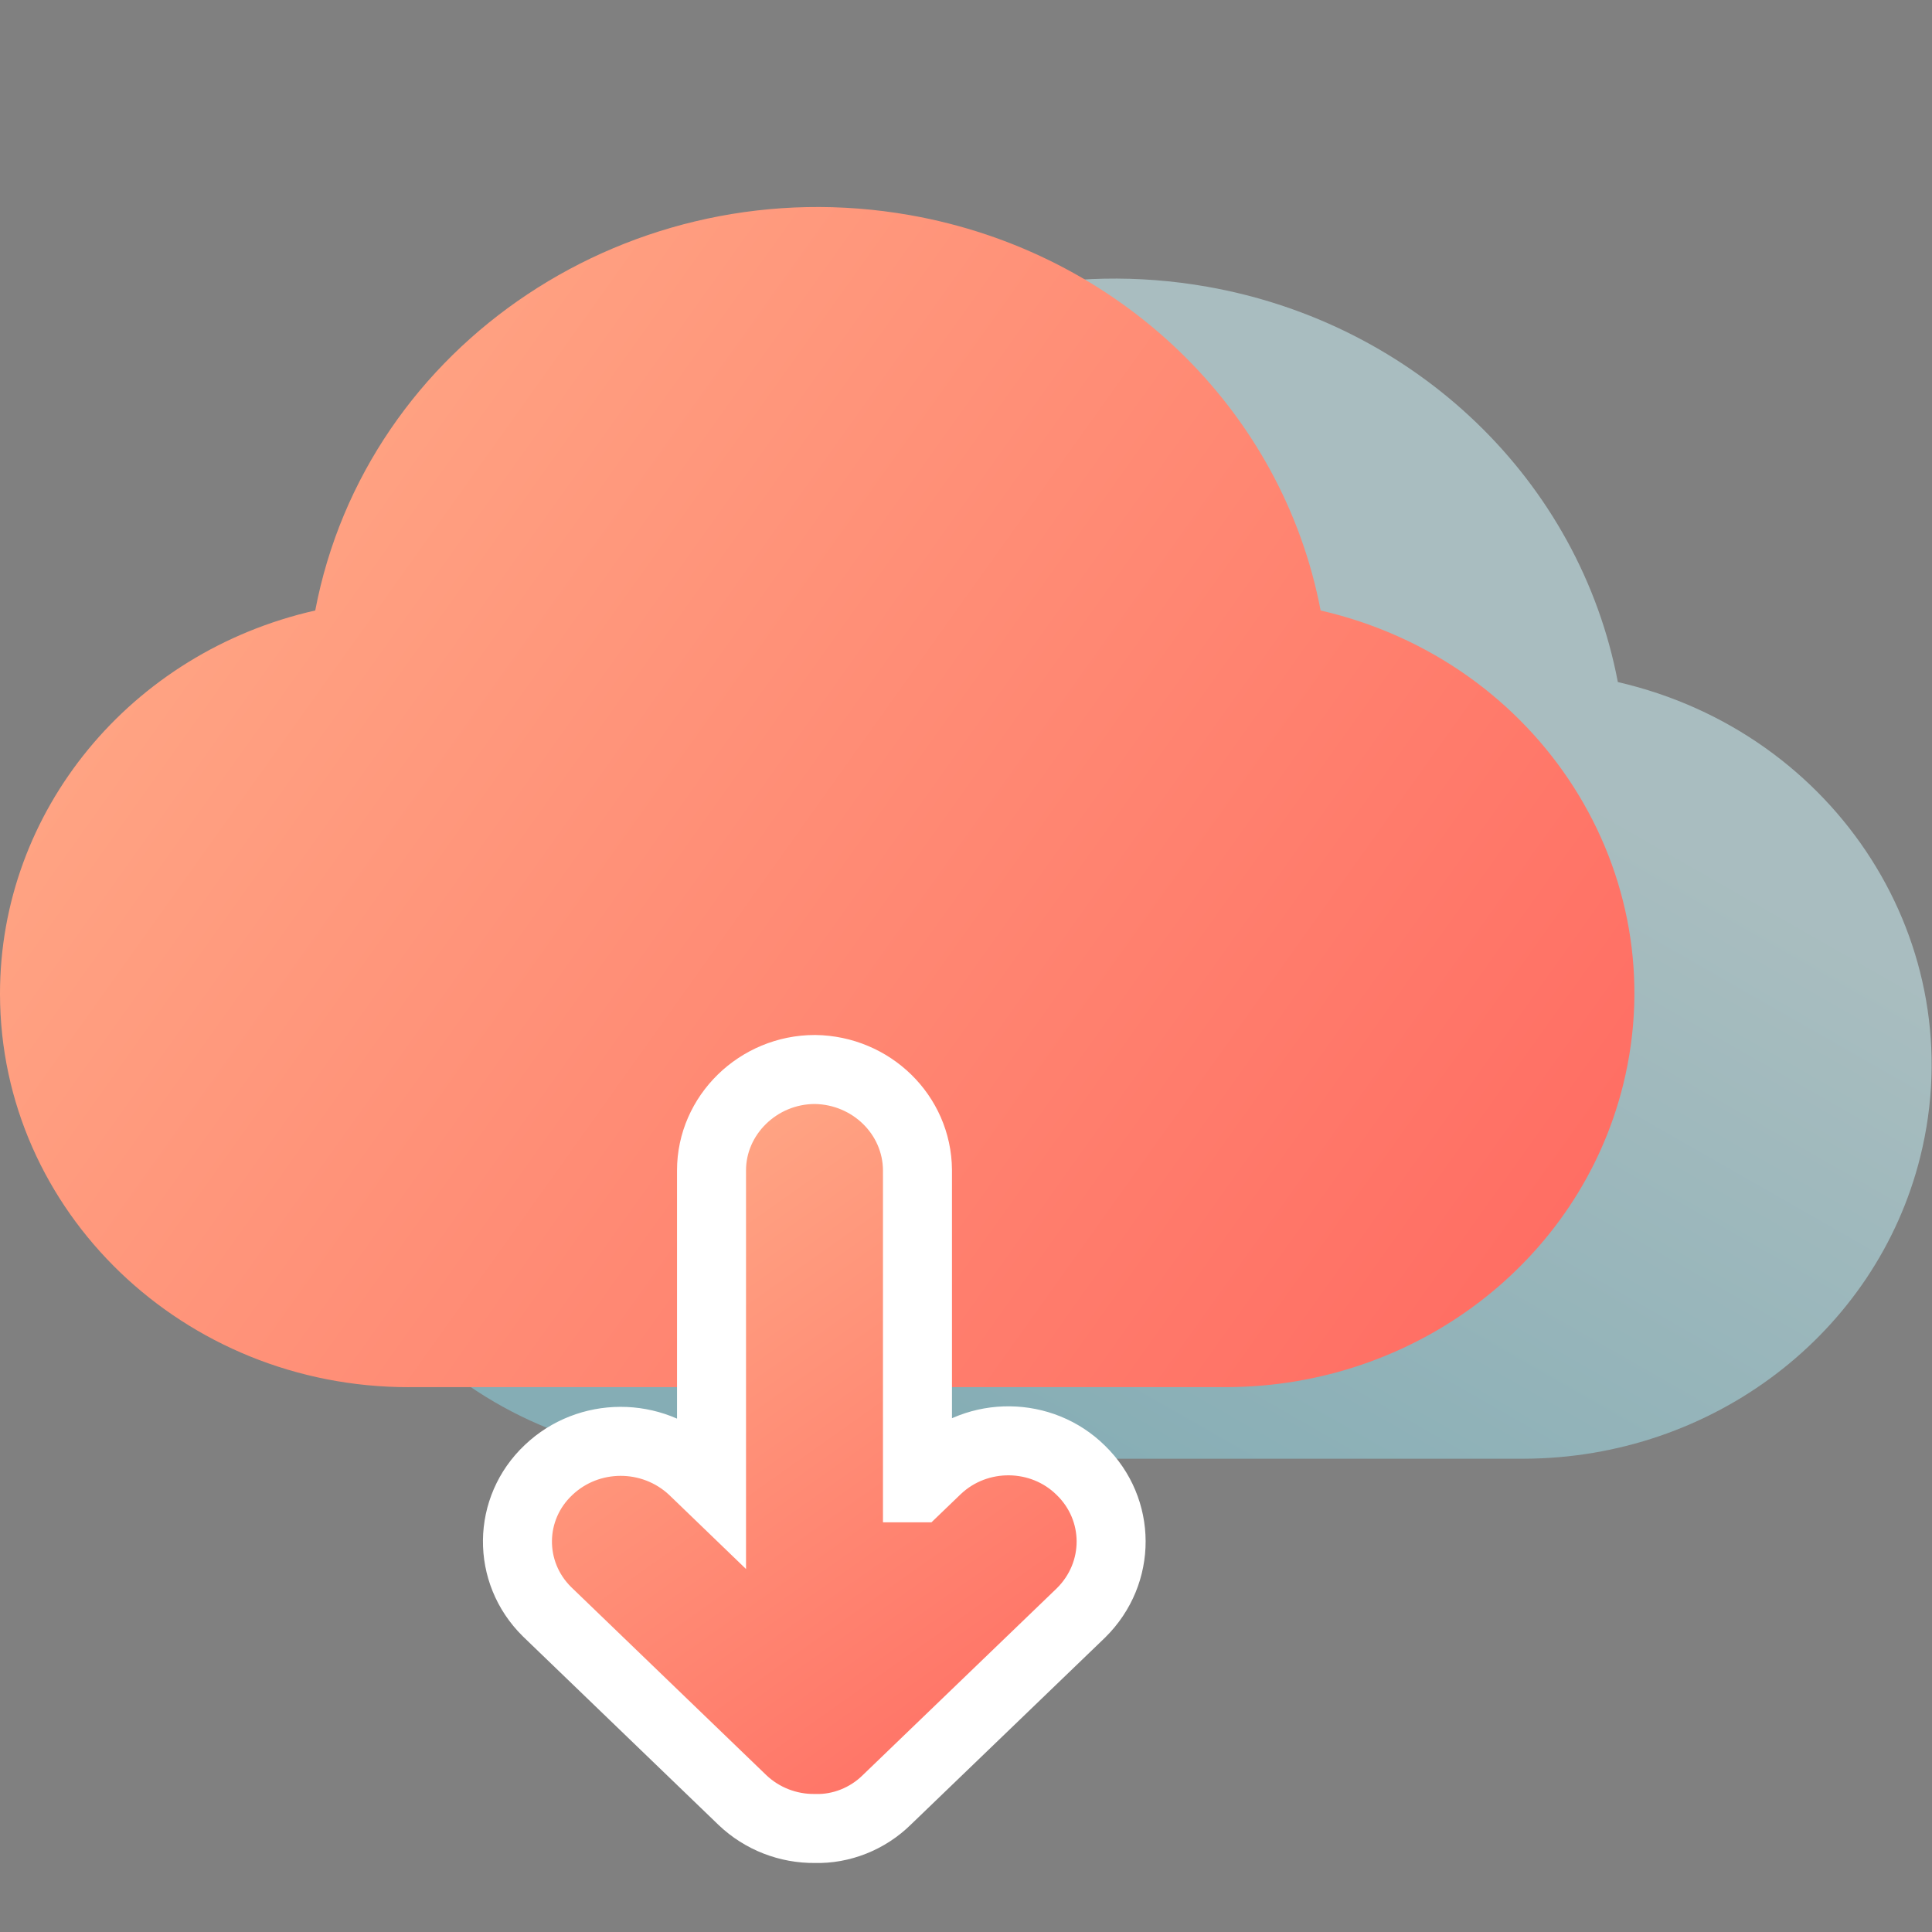
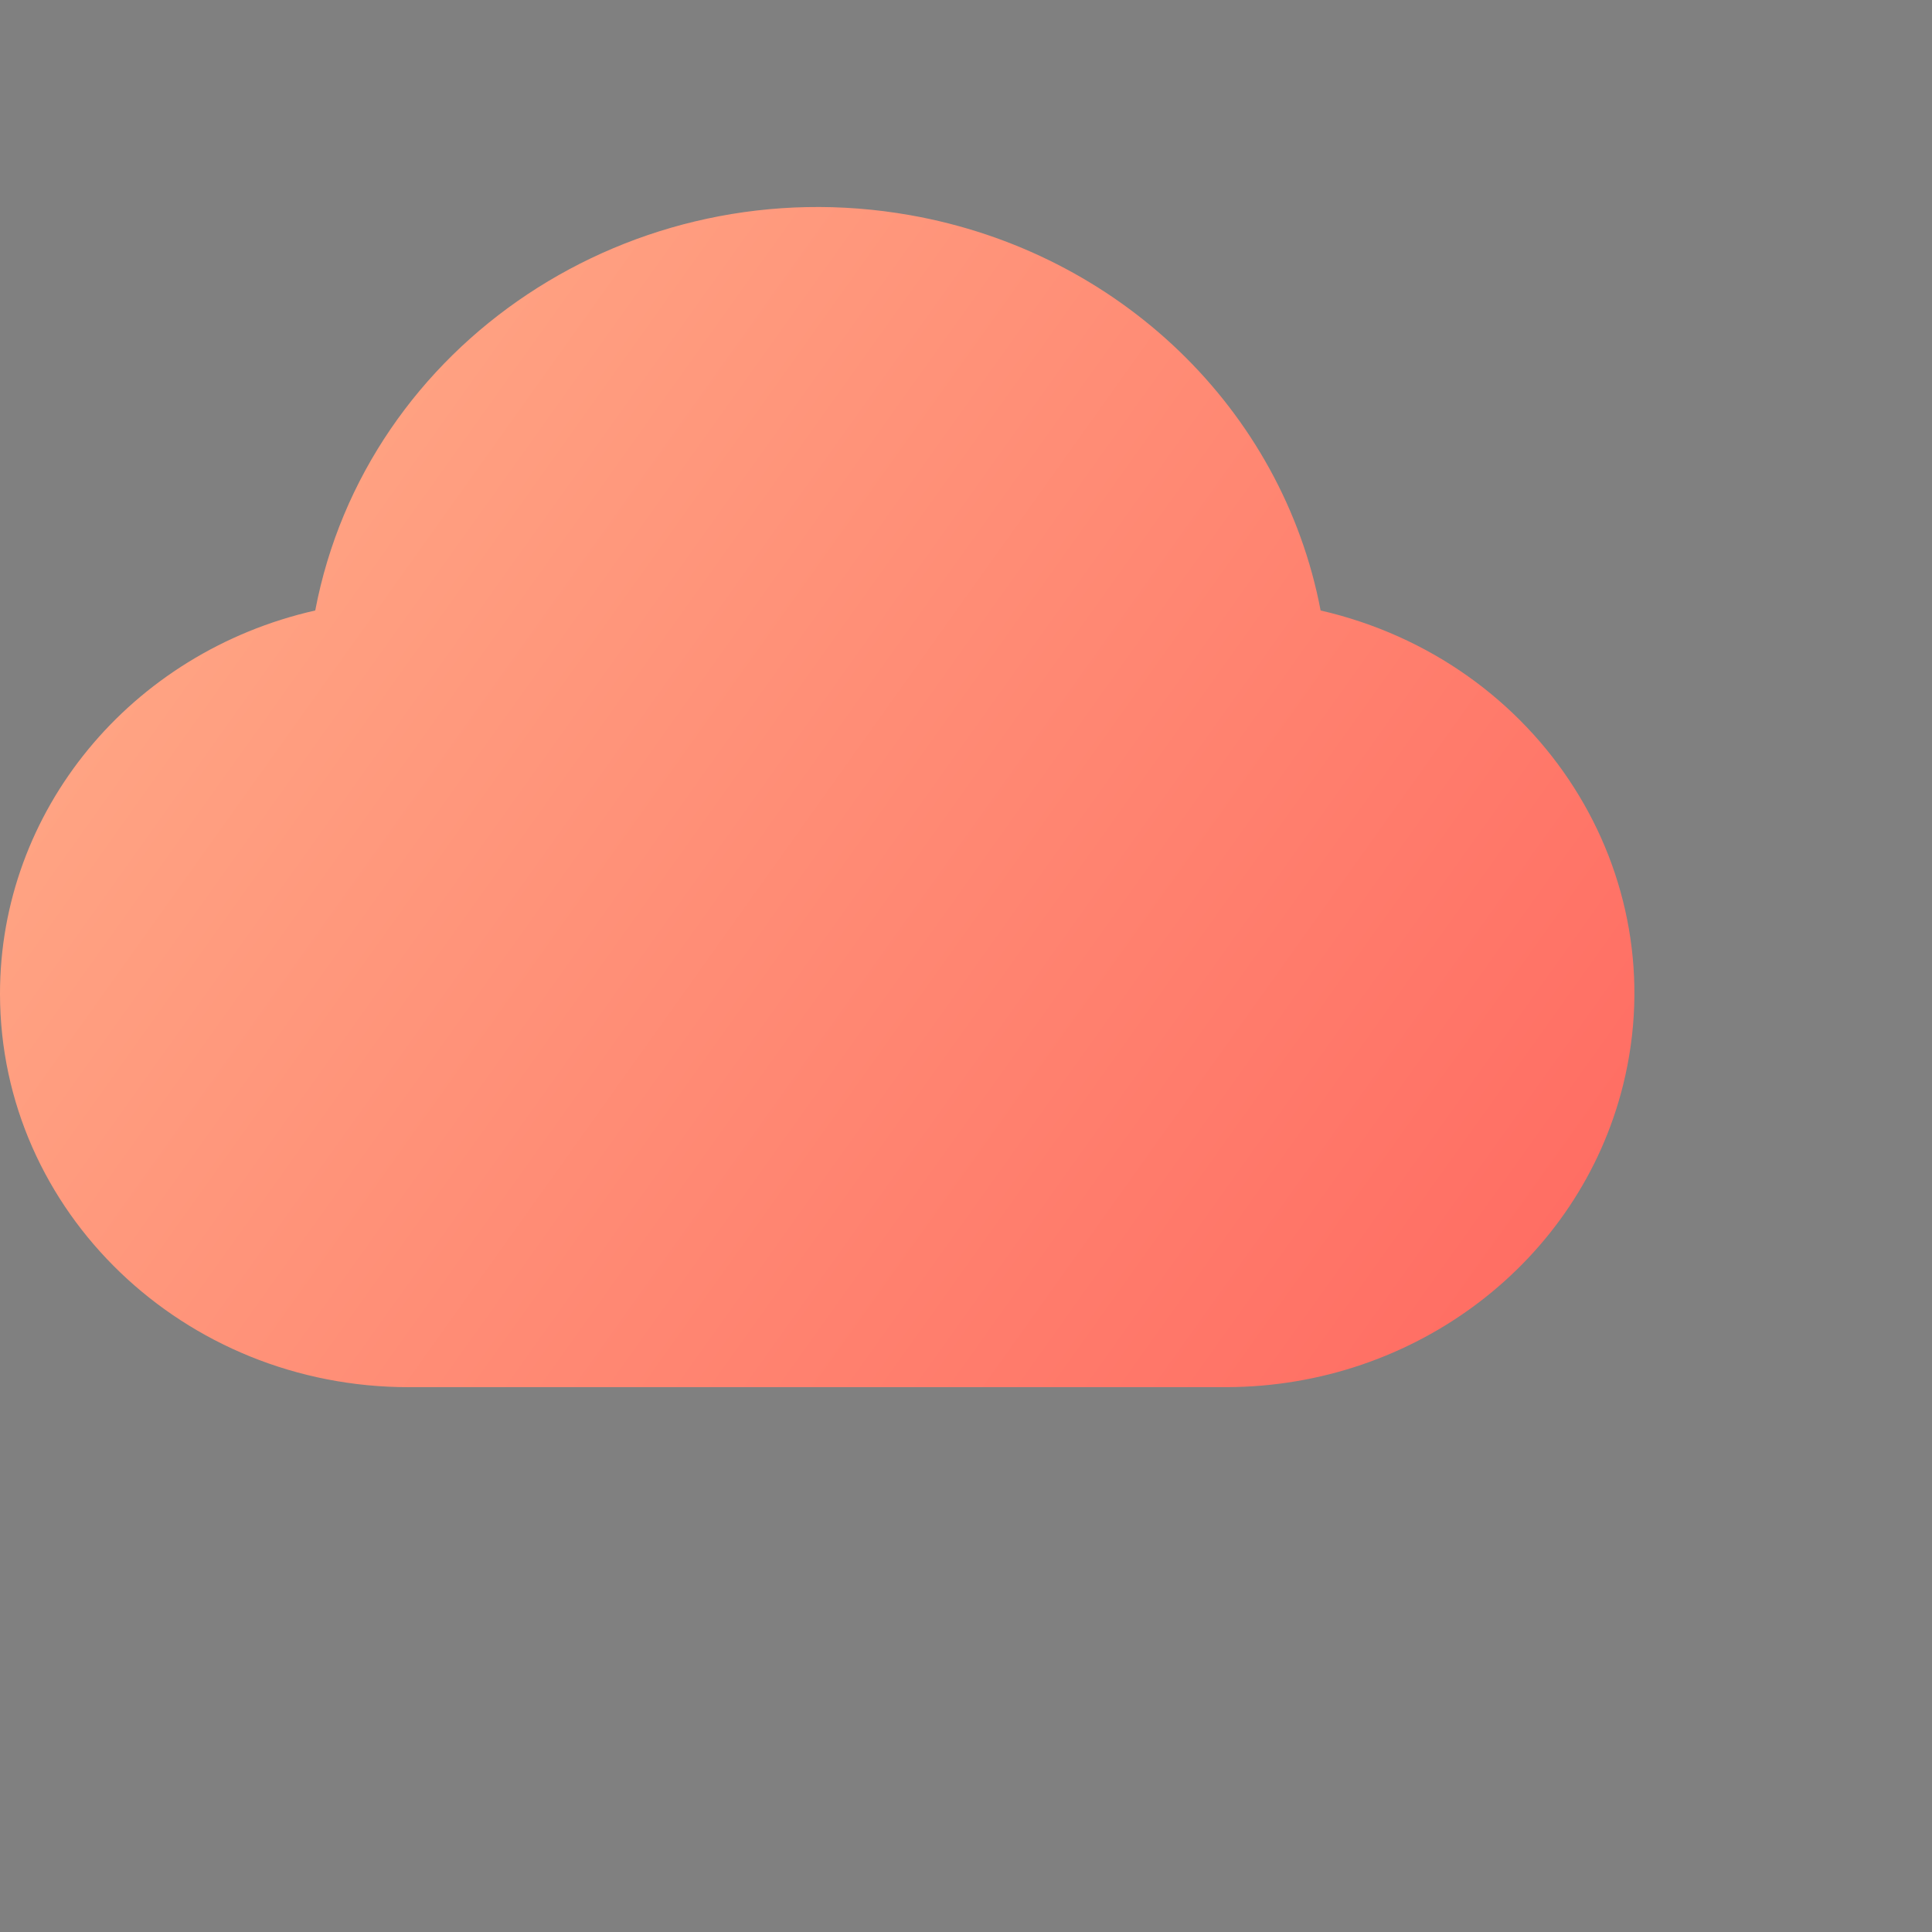
<svg xmlns="http://www.w3.org/2000/svg" xmlns:xlink="http://www.w3.org/1999/xlink" width="60" height="60">
  <rect width="100%" height="100%" fill="#808080" stroke="none" />
  <defs>
    <linearGradient x1="47.617%" y1="23.93%" x2="8.569%" y2="73.918%" id="a">
      <stop stop-color="#D1FAFF" offset="0%" />
      <stop stop-color="#8ADAEA" offset="100%" />
    </linearGradient>
    <linearGradient x1="0%" y1="23.93%" x2="100%" y2="76.07%" id="b">
      <stop stop-color="#FFAC88" offset="0%" />
      <stop stop-color="#FF6D63" offset="100%" />
    </linearGradient>
    <linearGradient x1="21.09%" y1="0%" x2="78.91%" y2="100%" id="d">
      <stop stop-color="#FFAC88" offset="0%" />
      <stop stop-color="#FF6D63" offset="100%" />
    </linearGradient>
-     <path d="M27.424 36.346c-.009-1.129-.954-2.045-2.127-2.06-1.174 0-2.127.954-2.127 2.06v12.379l-2.399-2.31c-.835-.781-2.166-.776-2.995.012-.83.781-.846 2.062-.036 2.861.008.007.015.015.023.022l6.04 5.821c.398.38.937.589 1.497.582.559.015 1.099-.196 1.489-.582l6.04-5.817c.814-.805.808-2.09-.013-2.888-.811-.8-2.141-.815-2.971-.034a2.065 2.065 0 00-.023.022l-2.399 2.31V36.346z" id="c" />
  </defs>
  <g fill="none" fill-rule="nonzero">
-     <path d="M21.94 45.302c-7.01.009-12.7-5.456-12.709-12.206-.008-5.679 4.048-10.616 9.79-11.914 1.581-8.303 9.852-13.799 18.474-12.277 6.486 1.145 11.56 6.032 12.749 12.277 6.821 1.572 11.026 8.171 9.393 14.739-1.365 5.488-6.452 9.365-12.312 9.381H21.94z" fill-opacity=".5" fill="url(#a)" />
    <path d="M12.709 43.08C5.699 43.089.009 37.624 0 30.873-.008 25.194 4.048 20.258 9.79 18.959c1.581-8.303 9.852-13.799 18.474-12.277 6.486 1.145 11.56 6.032 12.749 12.277 6.821 1.572 11.026 8.171 9.393 14.739-1.364 5.488-6.452 9.365-12.312 9.381H12.709z" fill="url(#b)" />
    <use fill="#333" xlink:href="#c" />
-     <path stroke="#FFF" stroke-width="2.143" d="M28.495 46.206l.582-.56.035-.033c1.25-1.175 3.237-1.152 4.452.047 1.252 1.216 1.26 3.191.009 4.428l-6.03 5.806c-.599.593-1.422.914-2.228.891-.839.011-1.65-.304-2.256-.881l-6.037-5.818c-.018-.017-.018-.017-.035-.034-1.243-1.226-1.219-3.208.05-4.401 1.24-1.179 3.215-1.188 4.476-.008l.584.563V36.346c0-1.714 1.449-3.132 3.212-3.132 1.747.023 3.17 1.402 3.184 3.123l0.0.009v9.86z" fill="url(#d)" fill-rule="evenodd" />
  </g>
</svg>